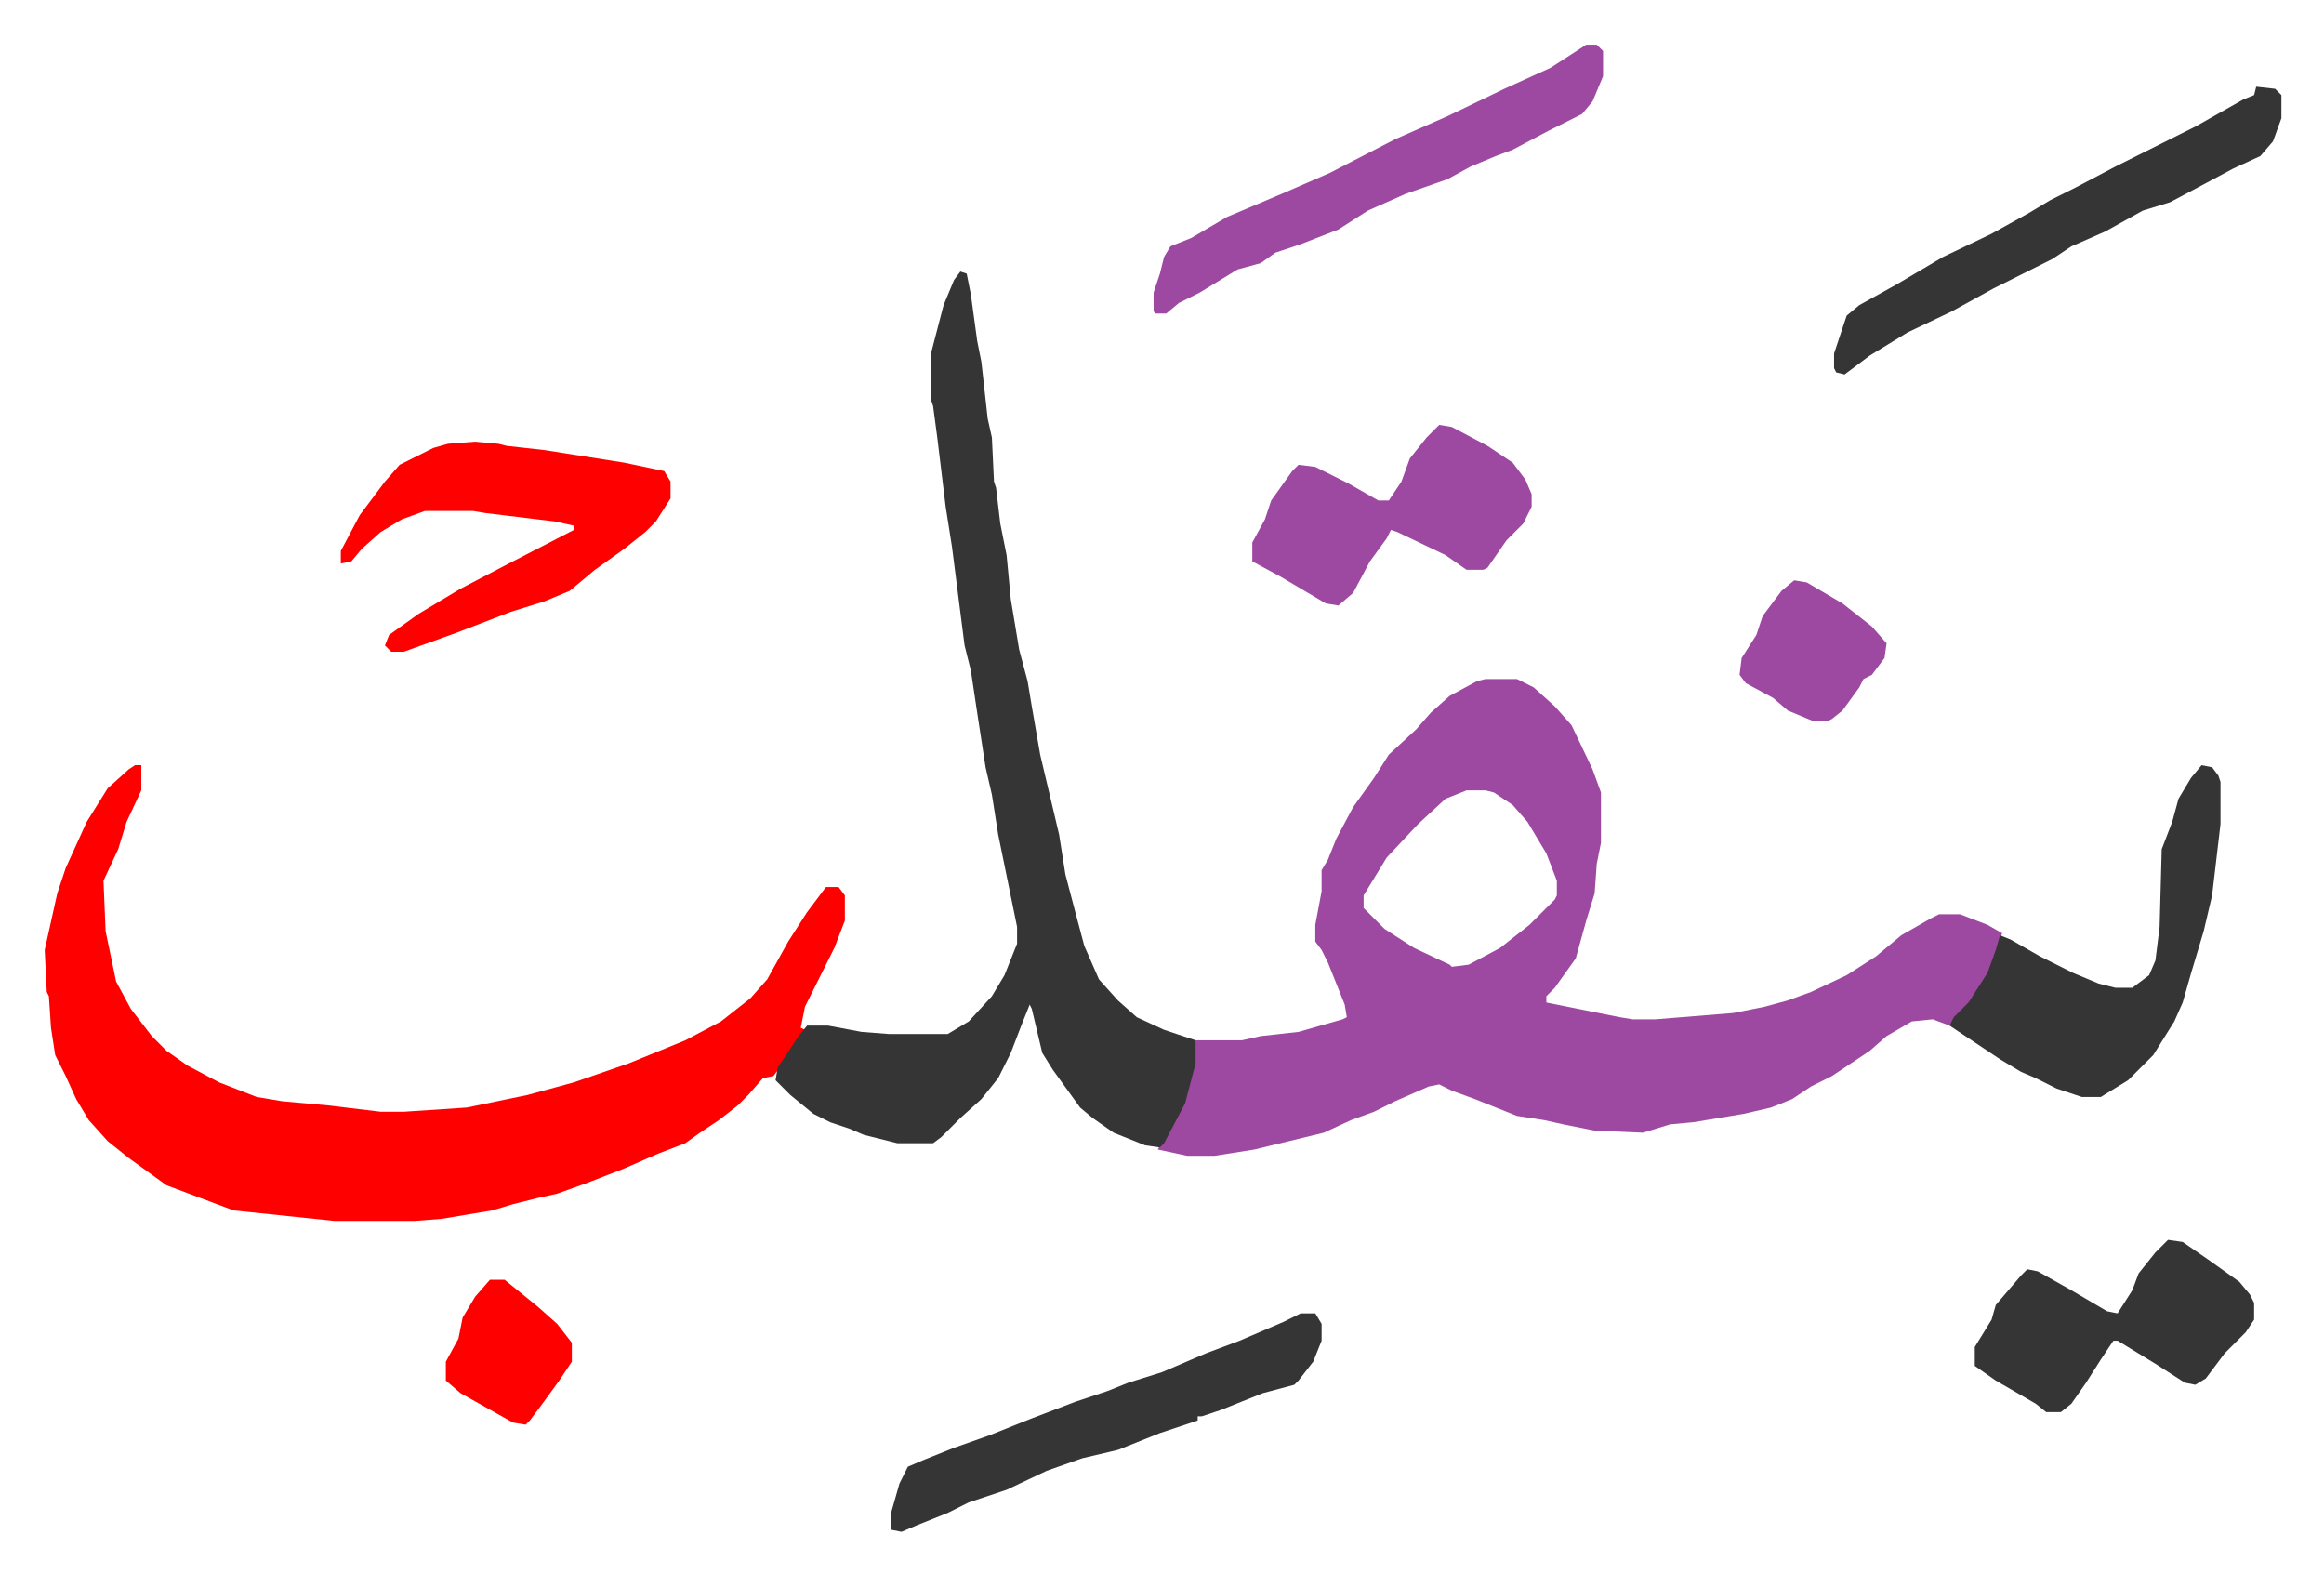
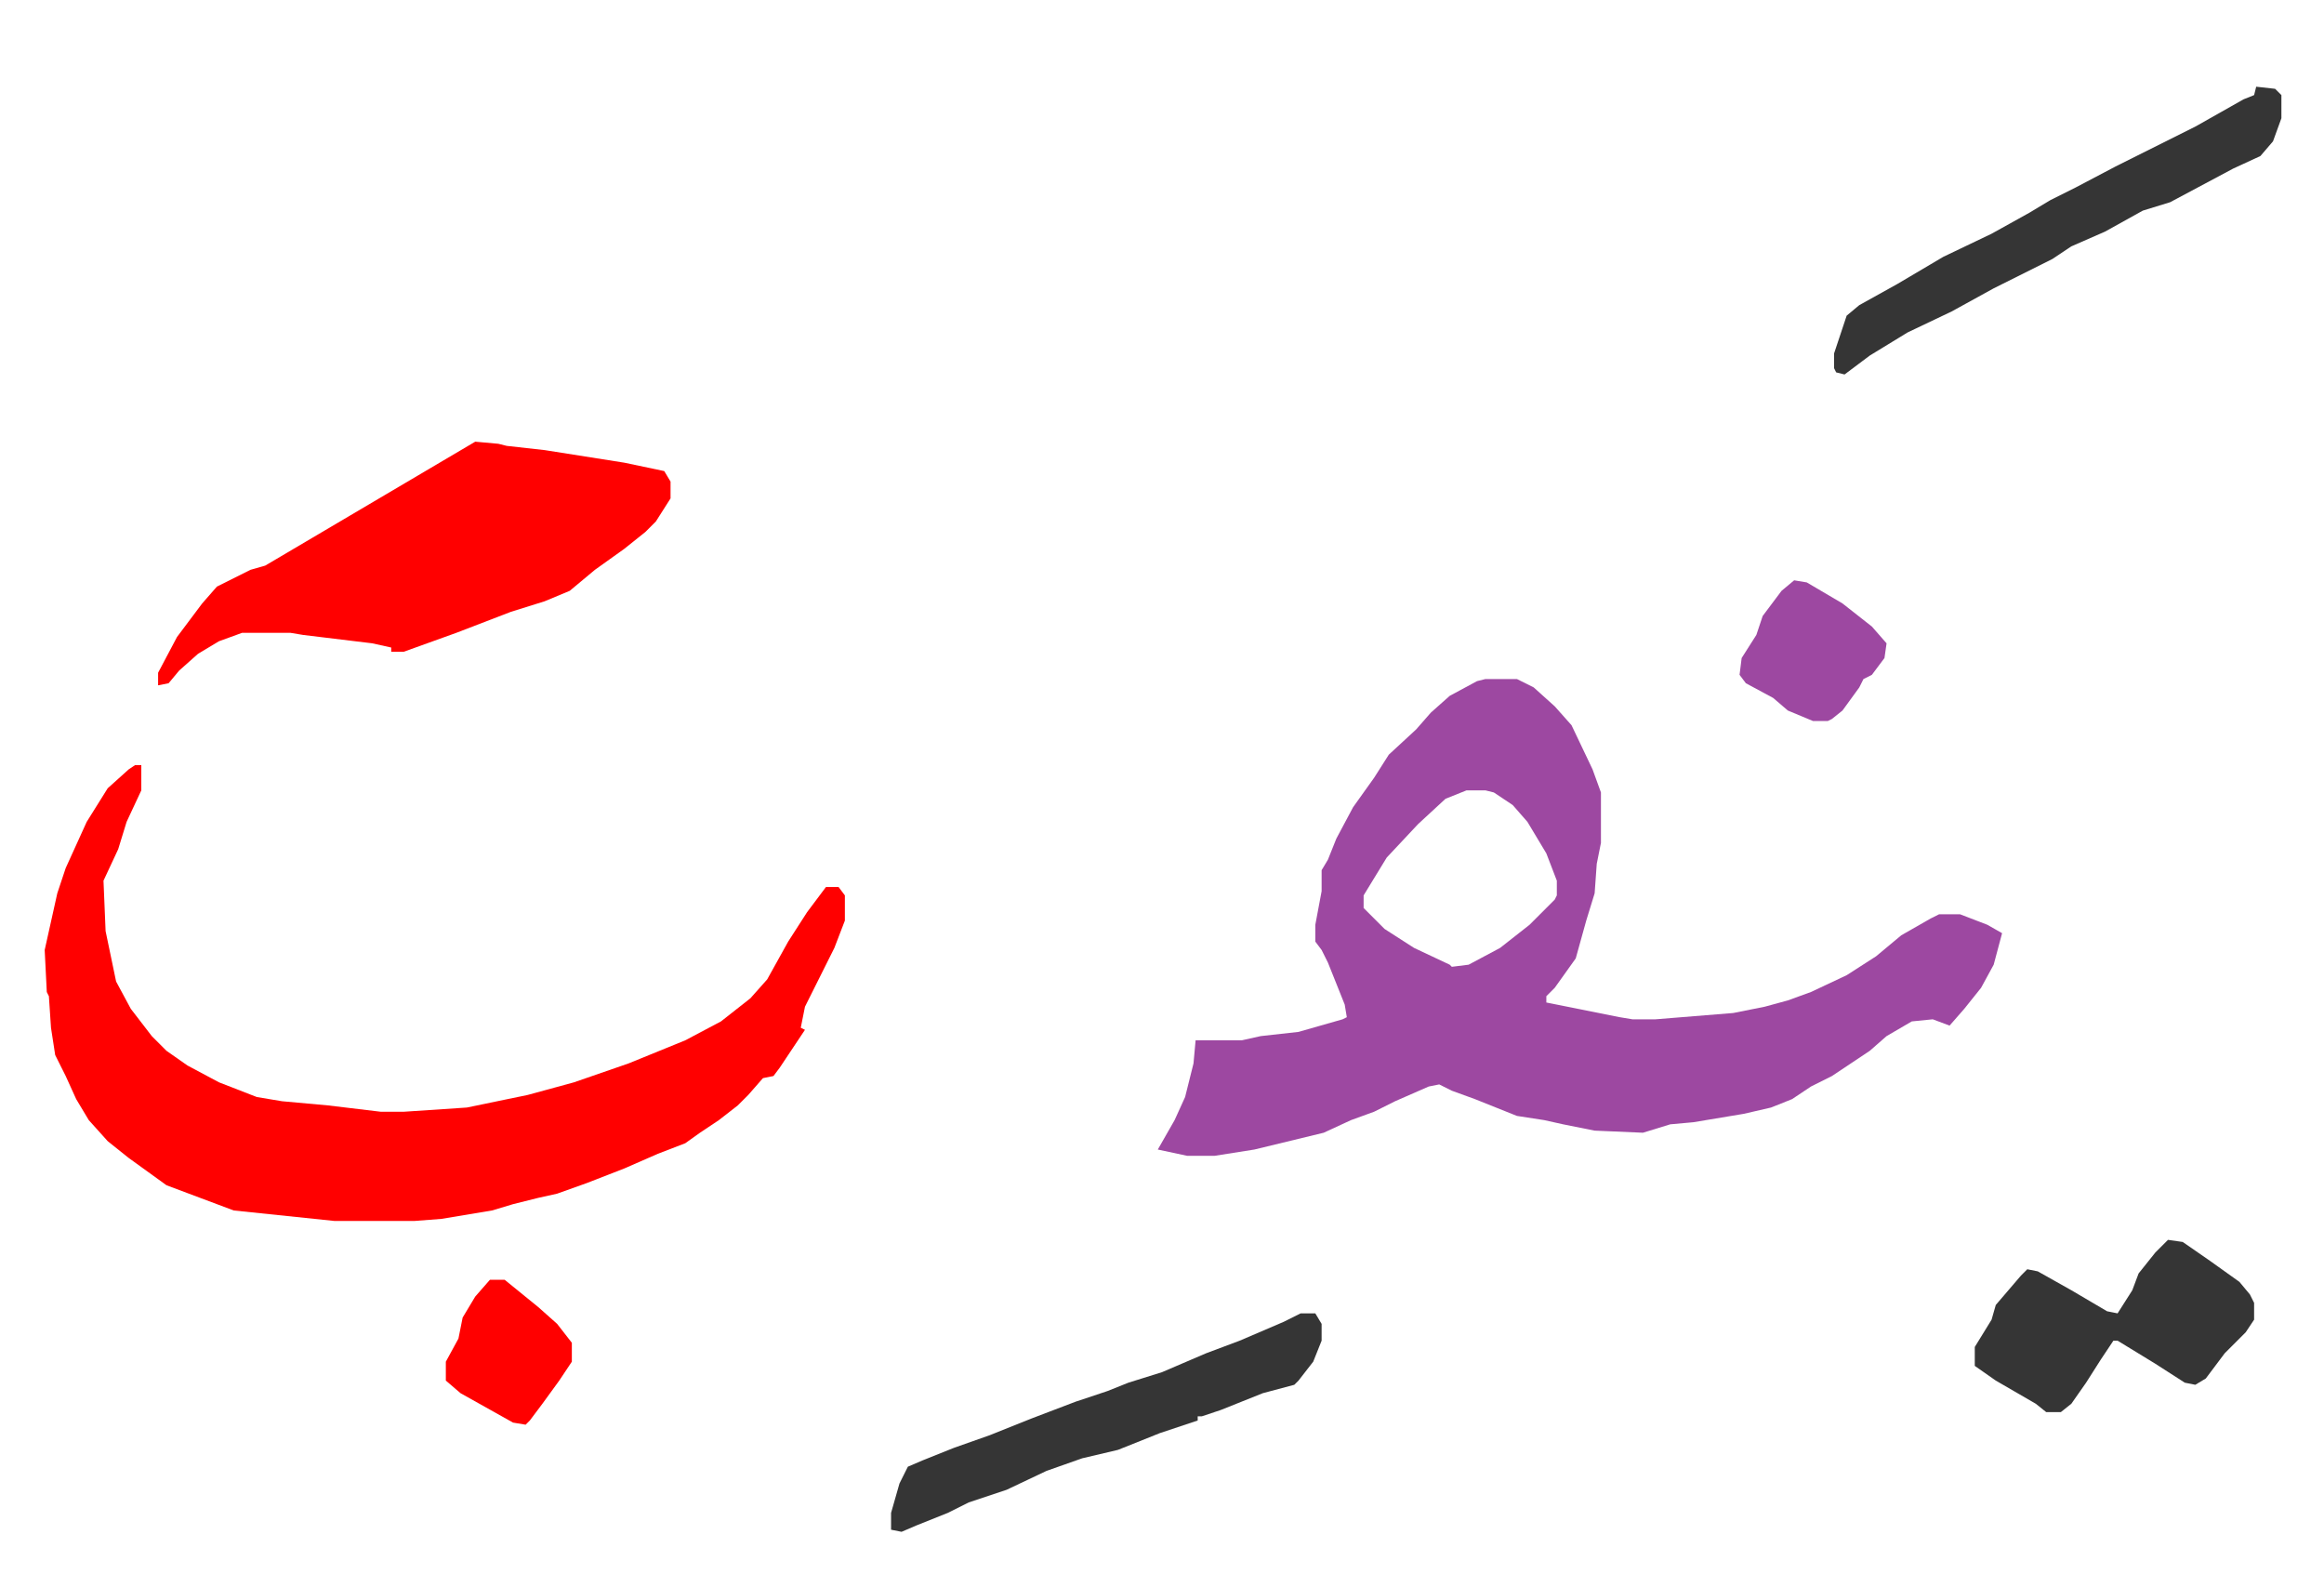
<svg xmlns="http://www.w3.org/2000/svg" role="img" viewBox="-21.28 428.72 1106.56 749.56">
  <path fill="#9d48a1" id="rule_ikhfa" d="M686 752h15l8 4 10 9 8 9 10 21 4 11v24l-2 10-1 14-4 13-5 18-10 14-4 4v3l35 7 6 1h11l37-3 15-3 11-3 11-4 17-8 14-9 12-10 14-8 4-2h10l13 5 7 4-4 15-6 11-8 10-7 8-8-3-10 1-12 7-8 7-18 12-10 5-9 6-10 4-13 3-24 4-11 1-13 4-23-1-15-3-9-2-13-2-20-8-11-4-6-3-5 1-16 7-10 5-11 4-13 6-33 8-19 3h-13l-14-3 8-14 5-11 4-16 1-11h22l9-2 18-2 21-6 2-1-1-6-8-20-3-6-3-4v-8l3-16v-10l3-5 4-10 8-15 10-14 7-11 13-12 7-8 9-8 13-7zm-9 53l-10 4-13 12-15 16-11 18v6l10 10 14 9 17 8 1 1 8-1 15-8 14-11 12-12 1-2v-7l-5-13-9-15-7-8-9-6-4-1z" />
  <path fill="#ff0000" id="rule_qalqalah" d="M43 793h3v12l-7 15-4 13-7 15 1 24 5 24 7 13 10 13 7 7 10 7 15 8 18 7 12 2 22 2 25 3h11l30-2 29-6 22-6 26-9 27-11 17-9 14-11 8-9 10-18 9-14 9-12h6l3 4v12l-5 13-11 22-3 6-2 10 2 1-12 18-3 4-5 1-7 8-5 5-9 7-9 6-7 5-13 5-16 7-18 7-14 5-9 2-12 3-10 3-24 4-13 1h-38l-48-5-16-6-16-6-18-13-10-8-9-10-6-10-5-11-5-10-2-13-1-15-1-2-1-20 6-27 4-12 10-22 10-16 10-9z" />
-   <path fill="#353535" id="rule_normal" d="M436 558l3 1 2 10 3 22 2 10 3 27 2 9 1 21 1 3 2 17 3 15 2 21 4 24 4 15 2 12 4 23 9 38 3 19 5 19 4 15 7 16 9 10 9 8 13 6 15 5v11l-5 19-10 19-2 2-7-1-15-6-10-7-6-5-13-18-5-8-5-21-1-2-4 10-5 13-6 12-8 10-10 9-9 9-4 3h-17l-16-4-7-3-9-3-8-4-11-9-7-7 1-6 10-15 4-5h10l16 3 13 1h28l10-6 11-12 6-10 6-15v-8l-9-44-3-19-3-13-4-26-3-20-3-12-6-47-3-19-4-33-2-15-1-3v-22l6-23 5-12zm591 235l5 1 3 4 1 3v20l-4 34-4 17-6 20-4 14-4 9-10 16-12 12-13 8h-9l-12-4-10-5-7-3-10-6-12-8-12-8 2-4 7-7 9-14 4-11 2-7 5 2 14 8 16 8 12 5 8 2h8l8-6 3-7 2-16 1-37 5-13 3-11 6-10z" />
-   <path fill="#ff0000" id="rule_qalqalah" d="M205 639l11 1 4 1 18 2 38 6 19 4 3 5v8l-7 11-5 5-10 8-14 10-12 10-12 5-16 5-26 10-25 9h-6l-3-3 2-5 14-10 20-12 23-12 31-16v-2l-9-2-33-4-6-1h-23l-11 4-10 6-9 8-5 6-5 1v-6l9-17 12-16 7-8 16-8 7-2z" />
-   <path fill="#9d48a1" id="rule_ikhfa" d="M664 631l6 1 17 9 12 8 6 8 3 7v6l-4 8-8 8-9 13-2 1h-8l-10-7-23-11-3-1-2 4-8 11-8 15-7 6-6-1-22-13-13-7v-9l6-11 3-9 10-14 3-3 8 1 16 8 14 8h5l6-9 4-11 8-10zm70-181h5l3 3v12l-5 12-5 6-16 8-17 9-8 3-12 5-11 6-20 7-18 8-14 9-18 7-12 4-7 5-11 3-18 11-10 5-6 5h-5l-1-1v-9l3-9 2-8 3-5 10-4 17-10 26-11 23-10 31-16 25-11 27-13 22-10z" />
+   <path fill="#ff0000" id="rule_qalqalah" d="M205 639l11 1 4 1 18 2 38 6 19 4 3 5v8l-7 11-5 5-10 8-14 10-12 10-12 5-16 5-26 10-25 9h-6v-2l-9-2-33-4-6-1h-23l-11 4-10 6-9 8-5 6-5 1v-6l9-17 12-16 7-8 16-8 7-2z" />
  <path fill="#353535" id="rule_normal" d="M1011 1019l7 1 13 9 14 10 5 6 2 4v8l-4 6-10 10-9 12-5 3-5-1-14-9-18-11h-2l-6 9-7 11-7 10-5 4h-7l-5-4-19-11-10-7v-9l8-13 2-7 12-14 3-3 5 1 16 9 17 10 5 1 7-11 3-8 8-10zm42-549l9 1 3 3v11l-4 11-6 7-13 6-30 16-13 4-18 10-16 7-9 6-16 8-12 6-20 11-21 10-18 11-12 9-4-1-1-2v-7l6-18 6-5 18-10 22-13 23-11 18-10 10-6 12-6 19-10 38-19 23-13 5-2zm-455 584h7l3 5v8l-4 10-7 9-2 2-15 4-20 8-9 3h-2v2l-9 3-9 3-15 6-5 2-17 4-17 6-19 9-18 6-10 5-15 6-7 3-5-1v-8l4-14 4-8 7-3 15-6 17-6 20-8 21-8 15-5 10-4 16-5 21-9 16-6 21-9z" />
  <path fill="#9d48a1" id="rule_ikhfa" d="M833 705l6 1 17 10 14 11 7 8-1 7-6 8-4 2-2 4-8 11-5 4-2 1h-7l-12-5-7-6-13-7-3-4 1-8 7-11 3-9 9-12z" />
  <path fill="#ff0000" id="rule_qalqalah" d="M212 1038h7l16 13 9 8 7 9v9l-6 9-8 11-6 8-2 2-6-1-25-14-7-6v-9l6-11 2-10 6-10z" />
</svg>